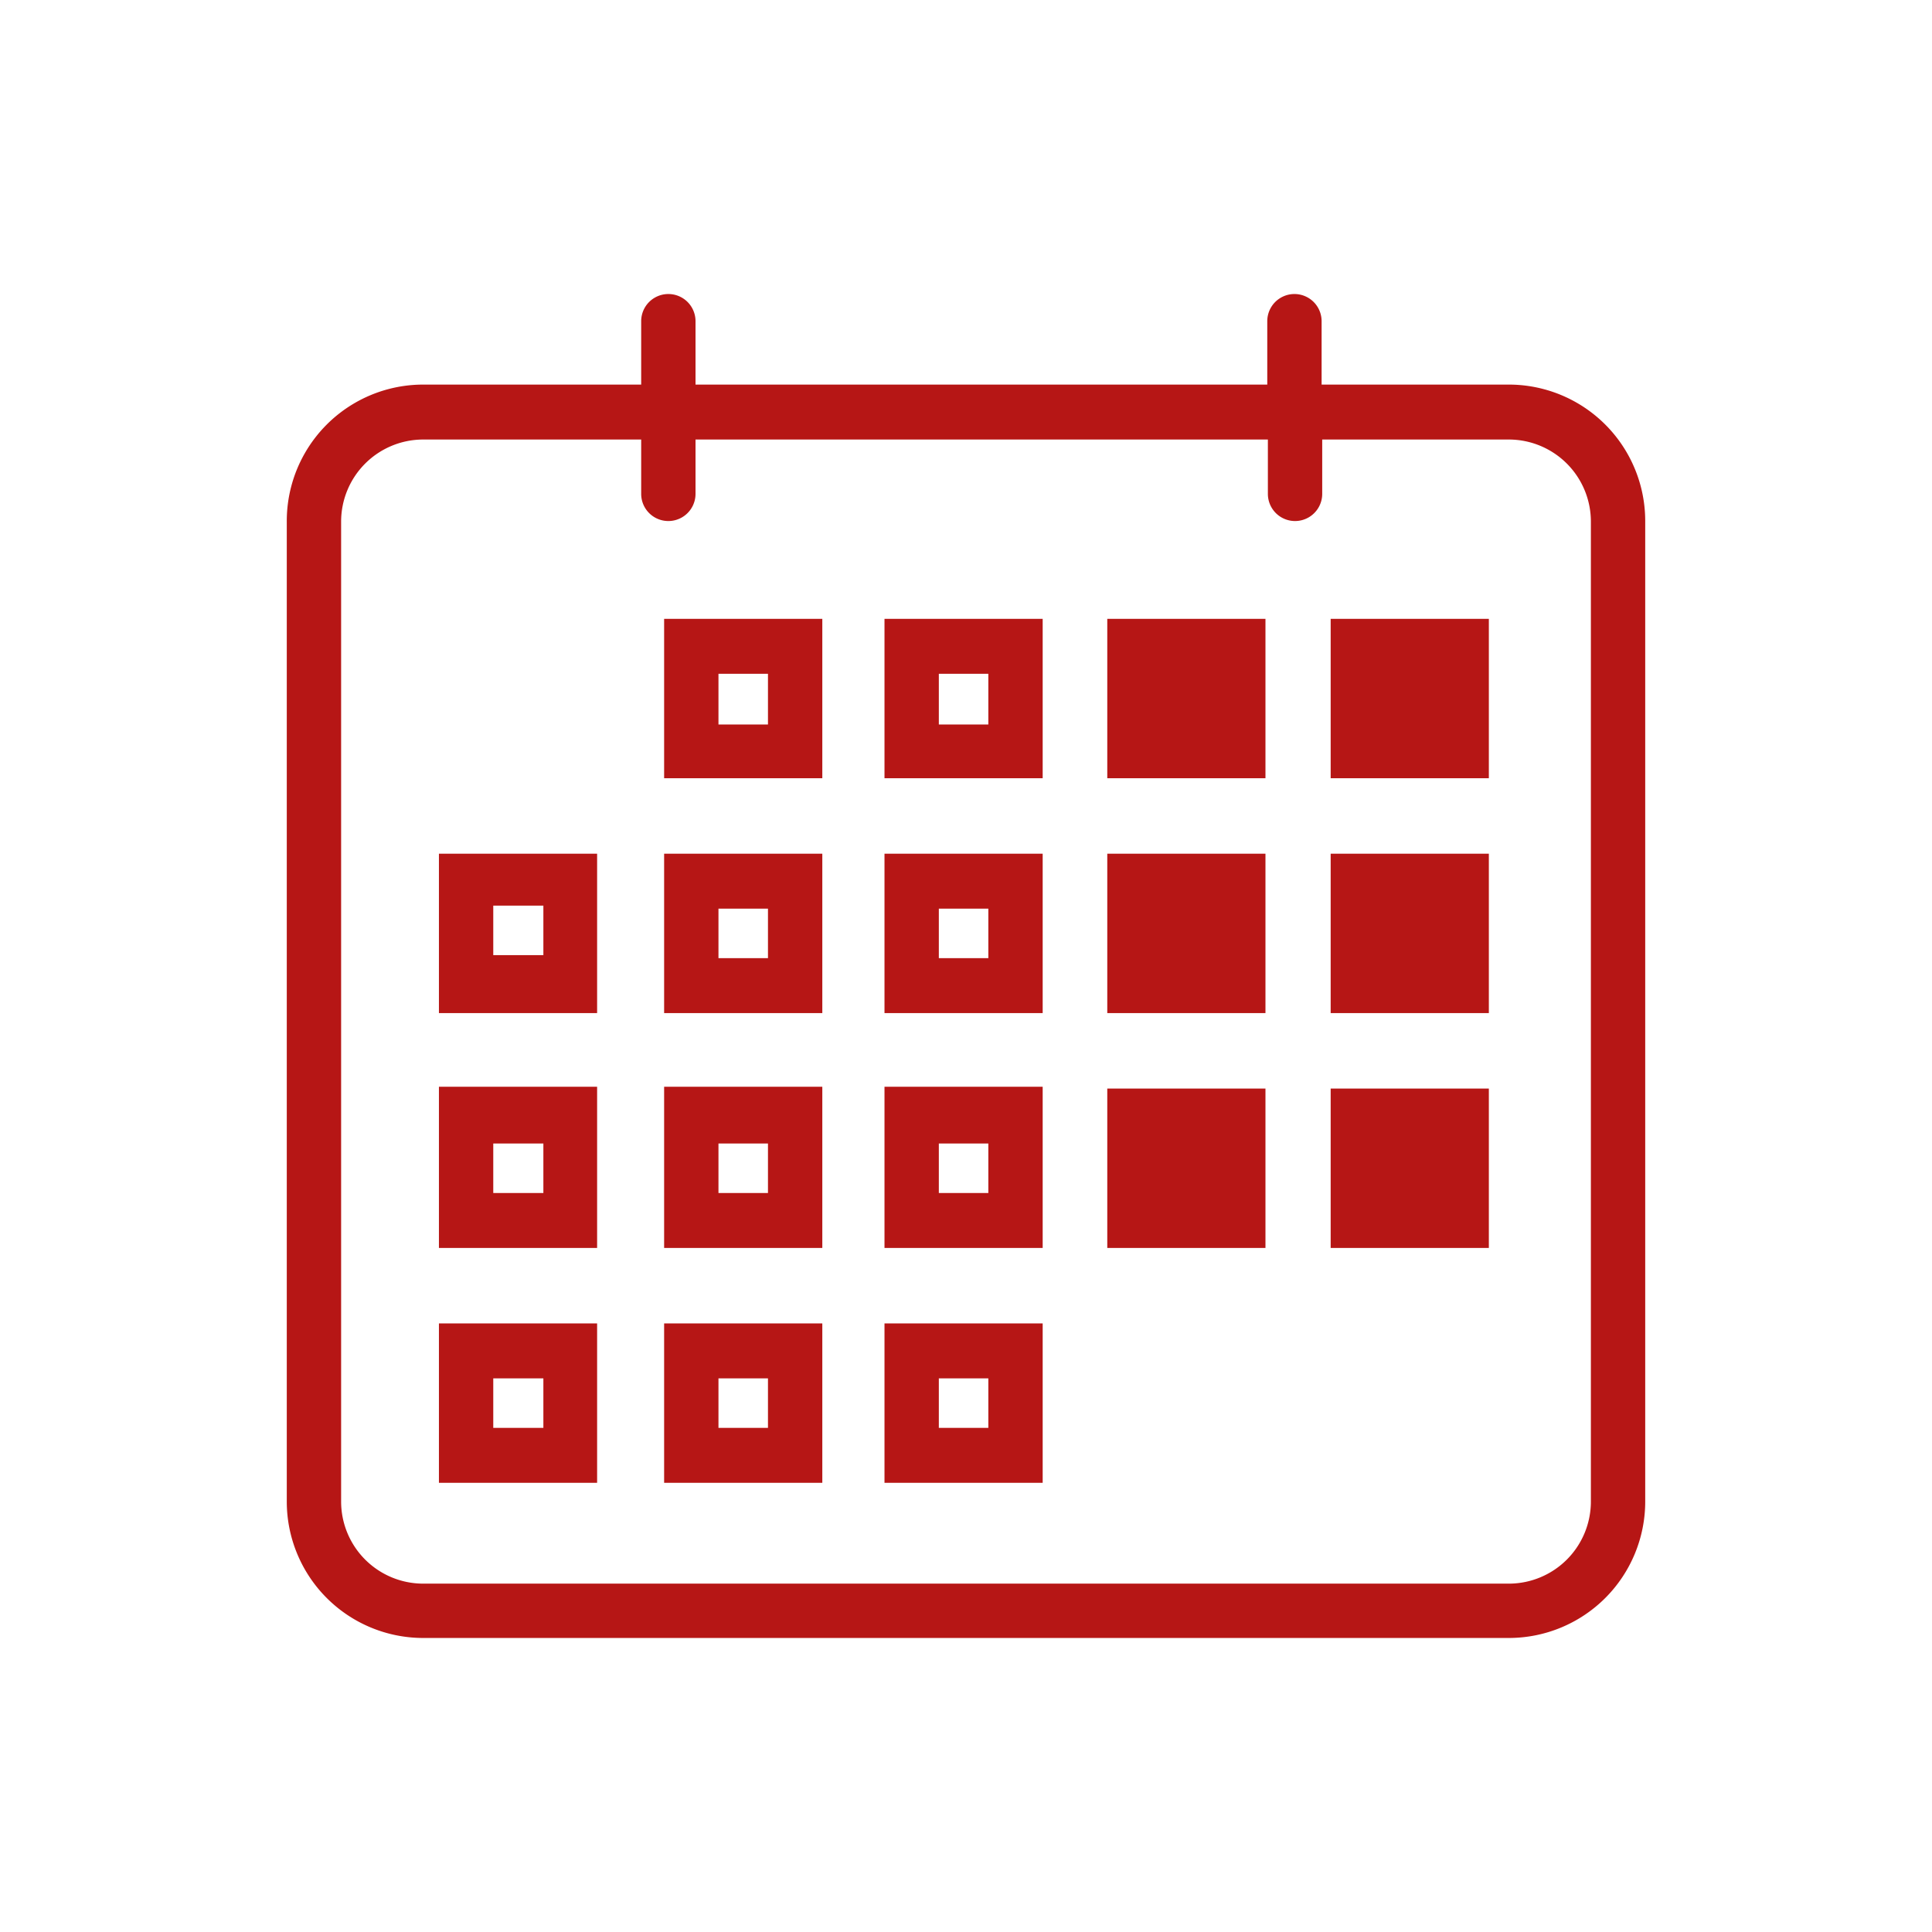
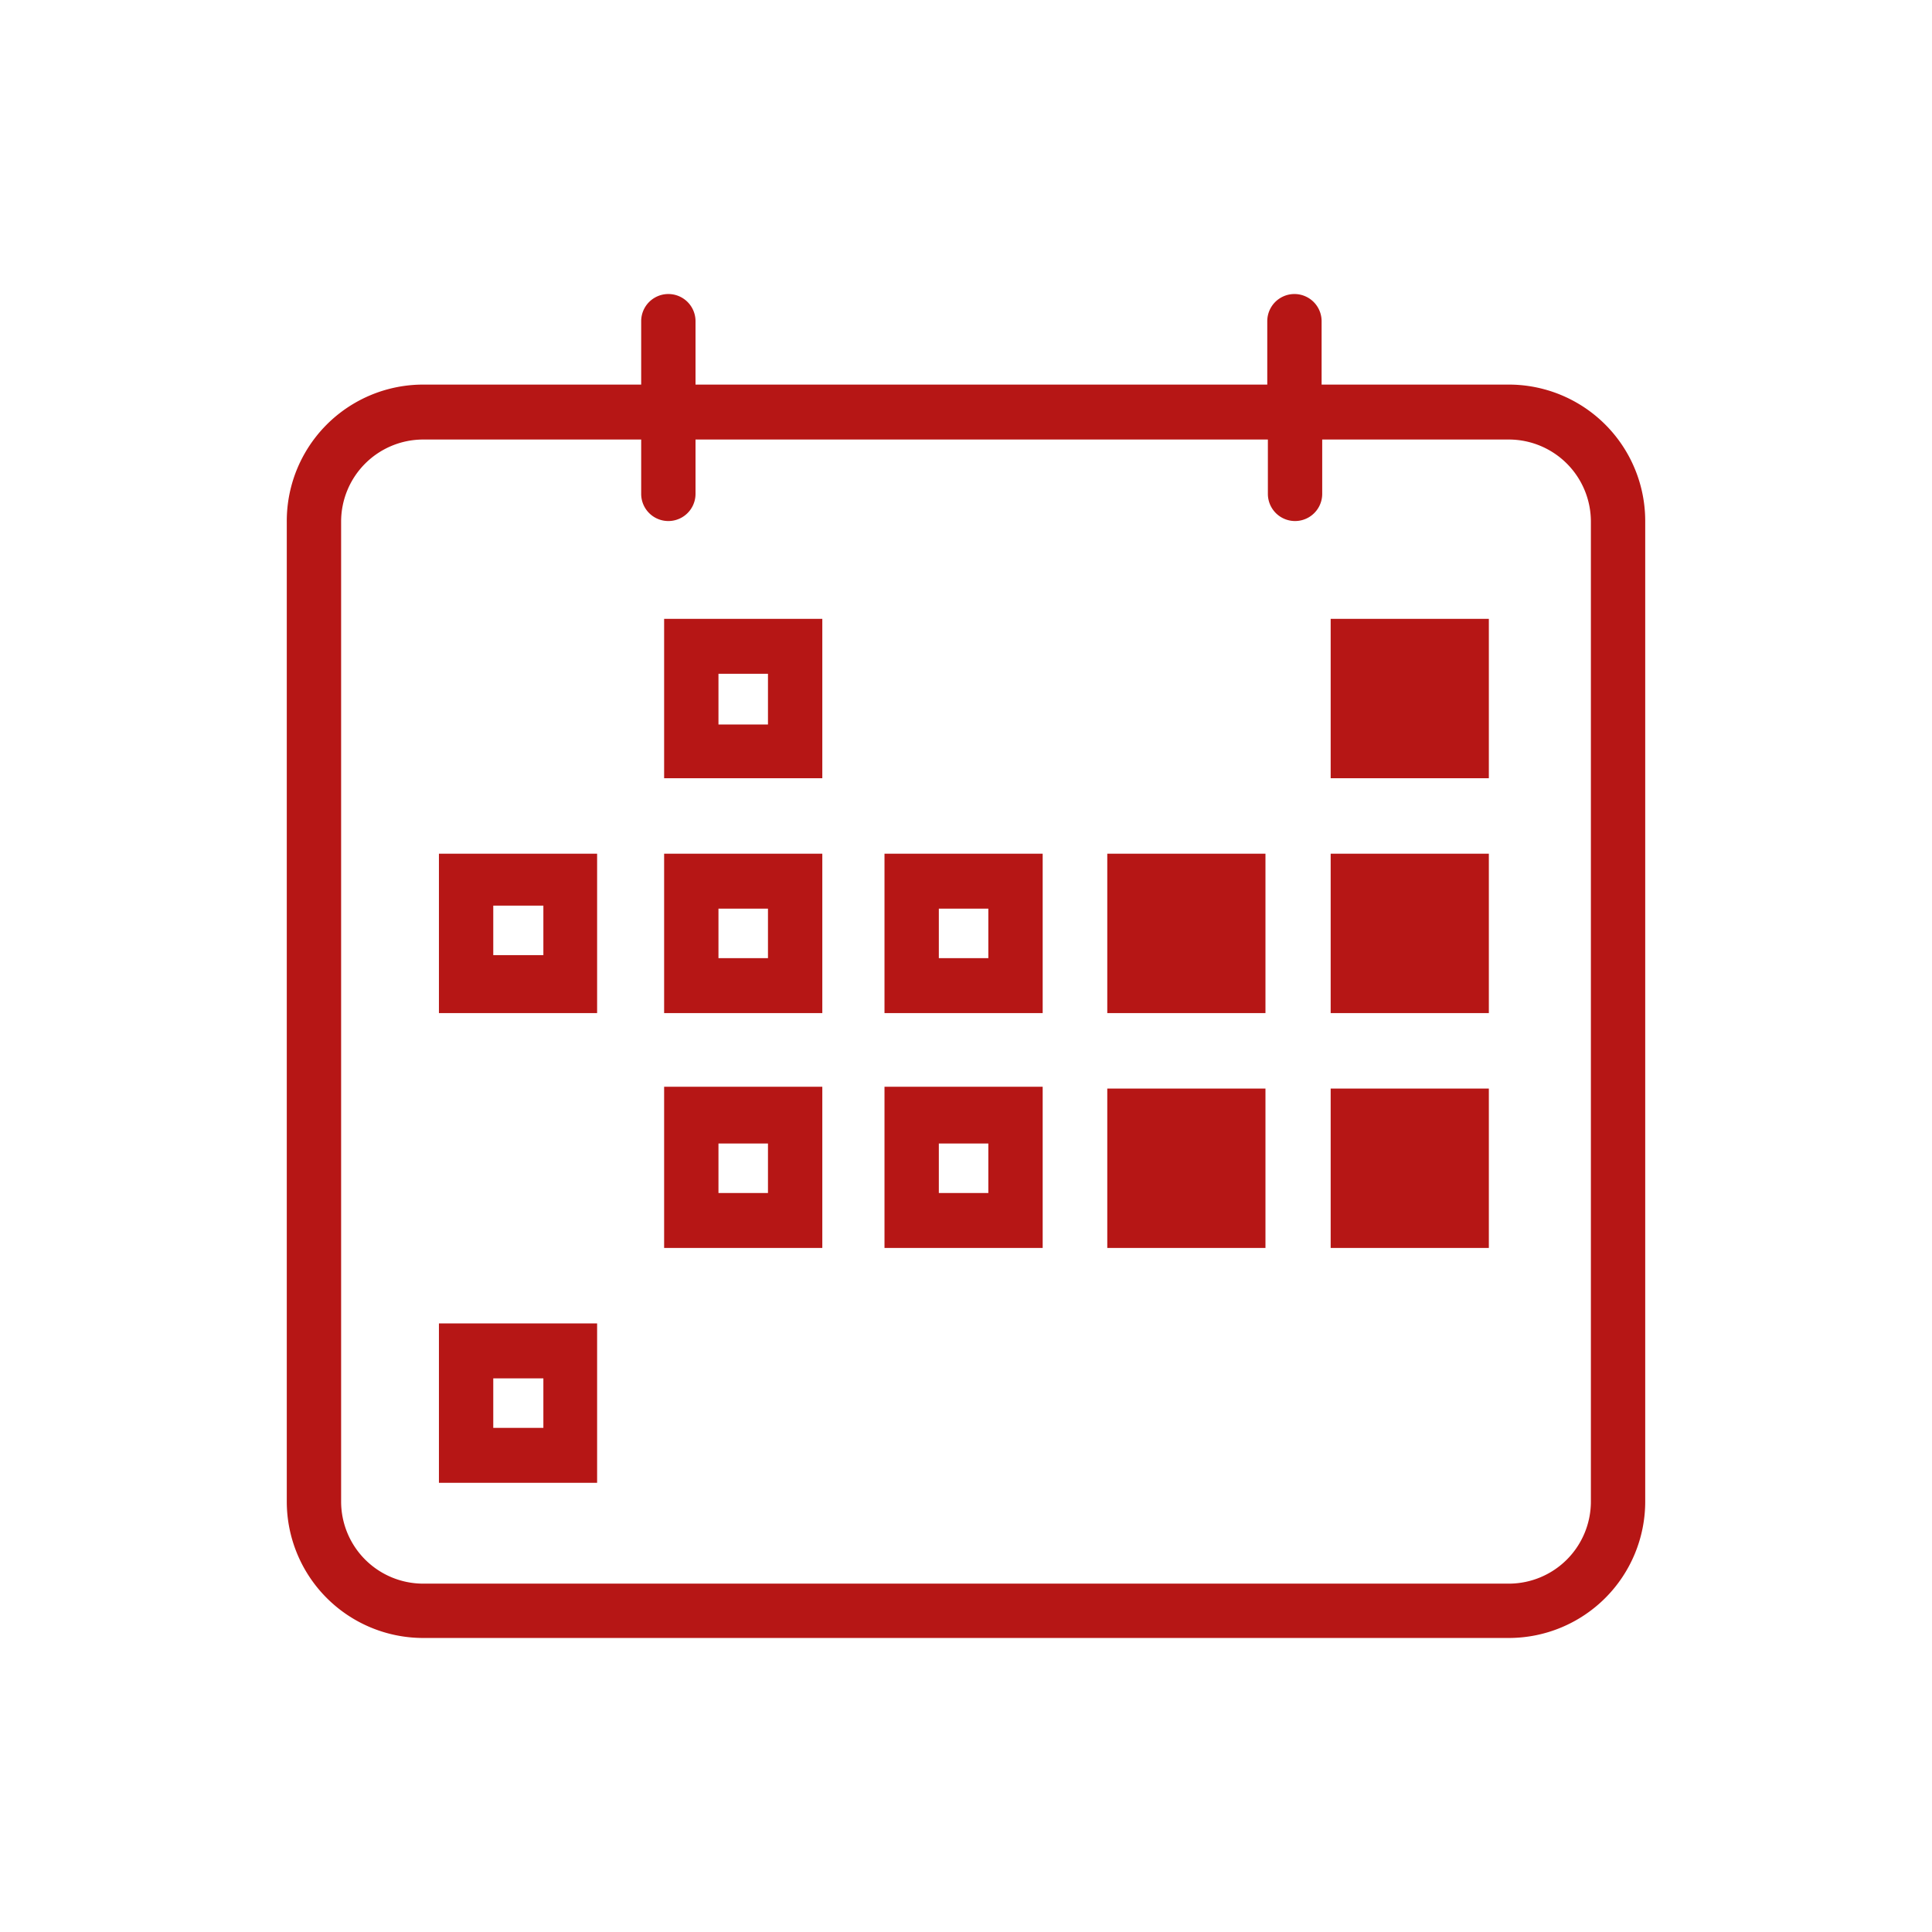
<svg xmlns="http://www.w3.org/2000/svg" id="Symbol_mörkgrå" data-name="Symbol, mörkgrå" viewBox="0 0 32 32">
  <defs>
    <style>.cls-1{fill:#b61615;}</style>
  </defs>
  <title>GP_ikoner_32x32</title>
  <path class="cls-1" d="M25,6.37H21.89V5.32a.45.45,0,1,0-.9,0V6.37H11.52V5.32a.45.45,0,1,0-.9,0V6.37H7A2.26,2.26,0,0,0,4.75,8.64V24.87A2.26,2.26,0,0,0,7,27.13H25a2.26,2.26,0,0,0,2.25-2.26V8.64A2.26,2.26,0,0,0,25,6.37Zm1.35,18.5A1.36,1.36,0,0,1,25,26.23H7a1.36,1.36,0,0,1-1.35-1.36V8.64A1.36,1.36,0,0,1,7,7.28h3.62v.9a.45.45,0,1,0,.9,0v-.9H21v.9a.45.45,0,1,0,.9,0v-.9H25a1.36,1.36,0,0,1,1.35,1.36Z" />
-   <rect class="cls-1" x="18.34" y="10.25" width="2.62" height="2.64" />
  <rect class="cls-1" x="18.34" y="14.14" width="2.62" height="2.64" />
  <rect class="cls-1" x="18.34" y="18.03" width="2.62" height="2.64" />
  <rect class="cls-1" x="22.04" y="10.25" width="2.62" height="2.64" />
  <rect class="cls-1" x="22.04" y="14.14" width="2.62" height="2.64" />
  <rect class="cls-1" x="22.04" y="18.03" width="2.62" height="2.64" />
  <path class="cls-1" d="M7.27,16.78H9.89V14.14H7.27ZM8.17,15H9v.82H8.17Z" />
-   <path class="cls-1" d="M7.27,20.67H9.89V18H7.27Zm.9-1.73H9v.82H8.17Z" />
  <path class="cls-1" d="M7.27,24.56H9.89V21.92H7.27Zm.9-1.73H9v.82H8.17Z" />
  <path class="cls-1" d="M11,12.89h2.62V10.25H11Zm.9-1.73h.82V12h-.82Z" />
  <path class="cls-1" d="M11,16.78h2.62V14.14H11Zm.9-1.73h.82v.82h-.82Z" />
  <path class="cls-1" d="M11,20.67h2.62V18H11Zm.9-1.73h.82v.82h-.82Z" />
-   <path class="cls-1" d="M11,24.56h2.62V21.92H11Zm.9-1.73h.82v.82h-.82Z" />
-   <path class="cls-1" d="M14.65,12.89h2.62V10.25H14.65Zm.9-1.73h.82V12h-.82Z" />
  <path class="cls-1" d="M14.65,16.78h2.62V14.14H14.65Zm.9-1.73h.82v.82h-.82Z" />
  <path class="cls-1" d="M14.65,20.67h2.62V18H14.65Zm.9-1.73h.82v.82h-.82Z" />
-   <path class="cls-1" d="M14.65,24.56h2.62V21.92H14.65Zm.9-1.73h.82v.82h-.82Z" />
</svg>